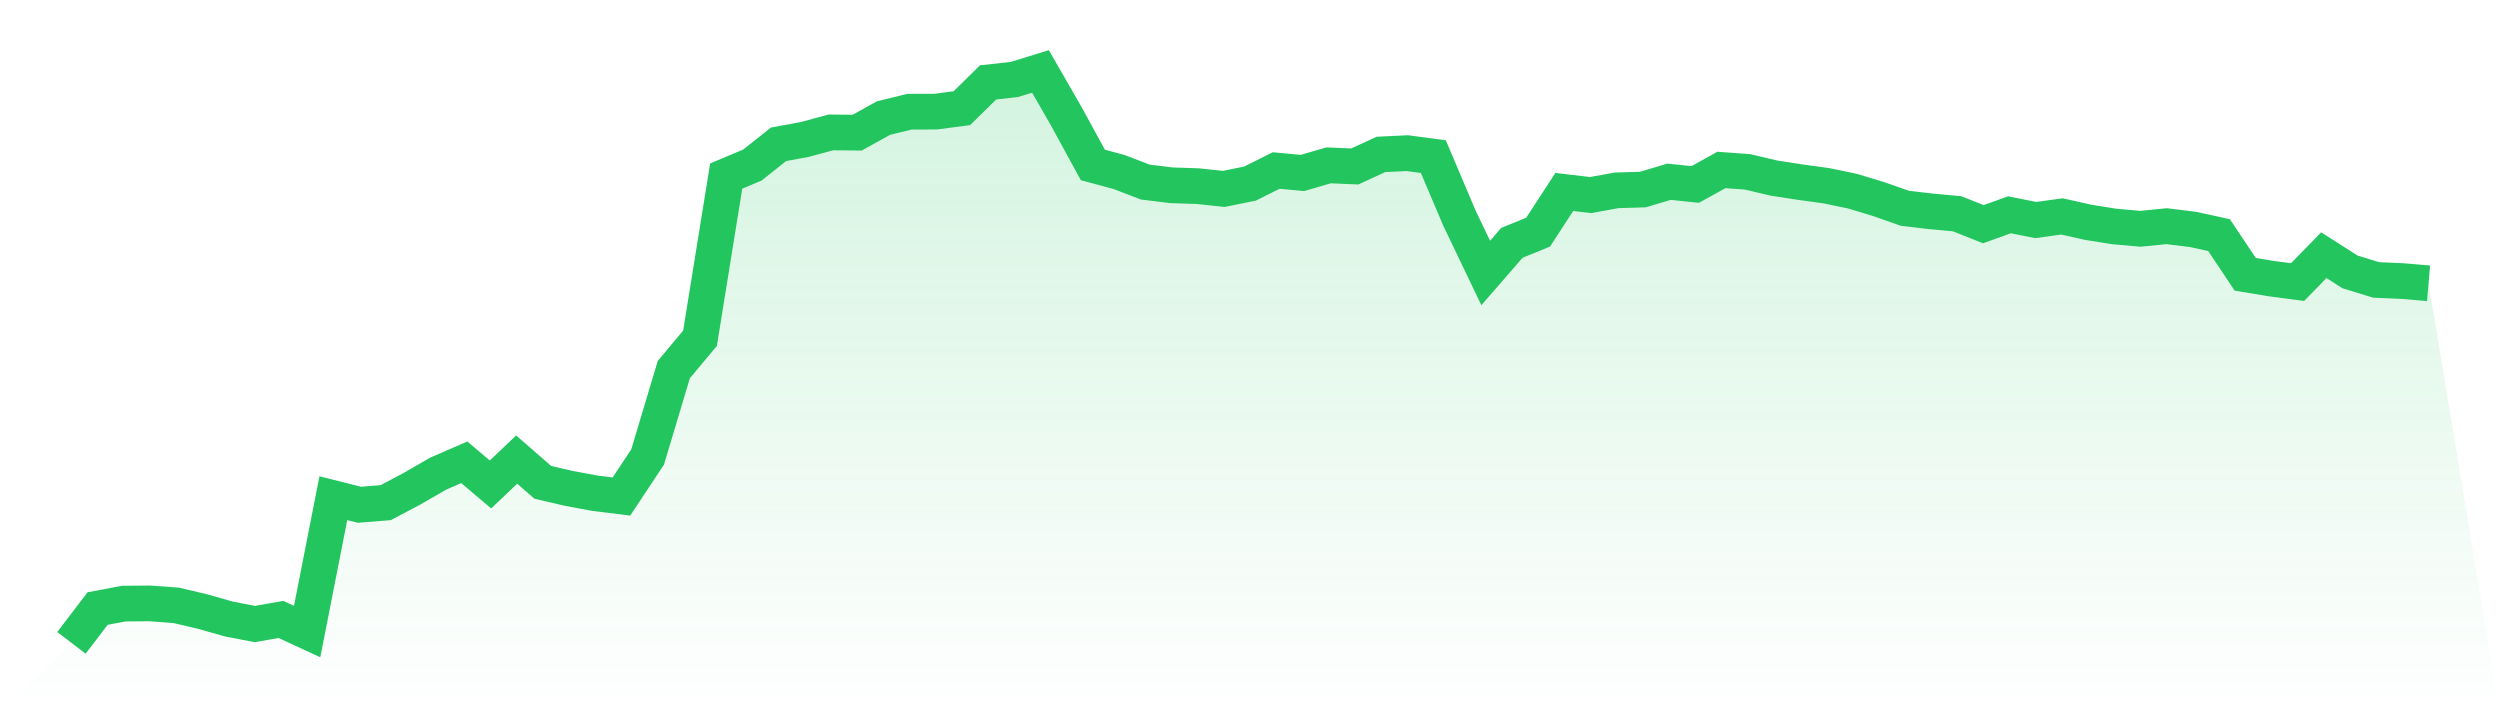
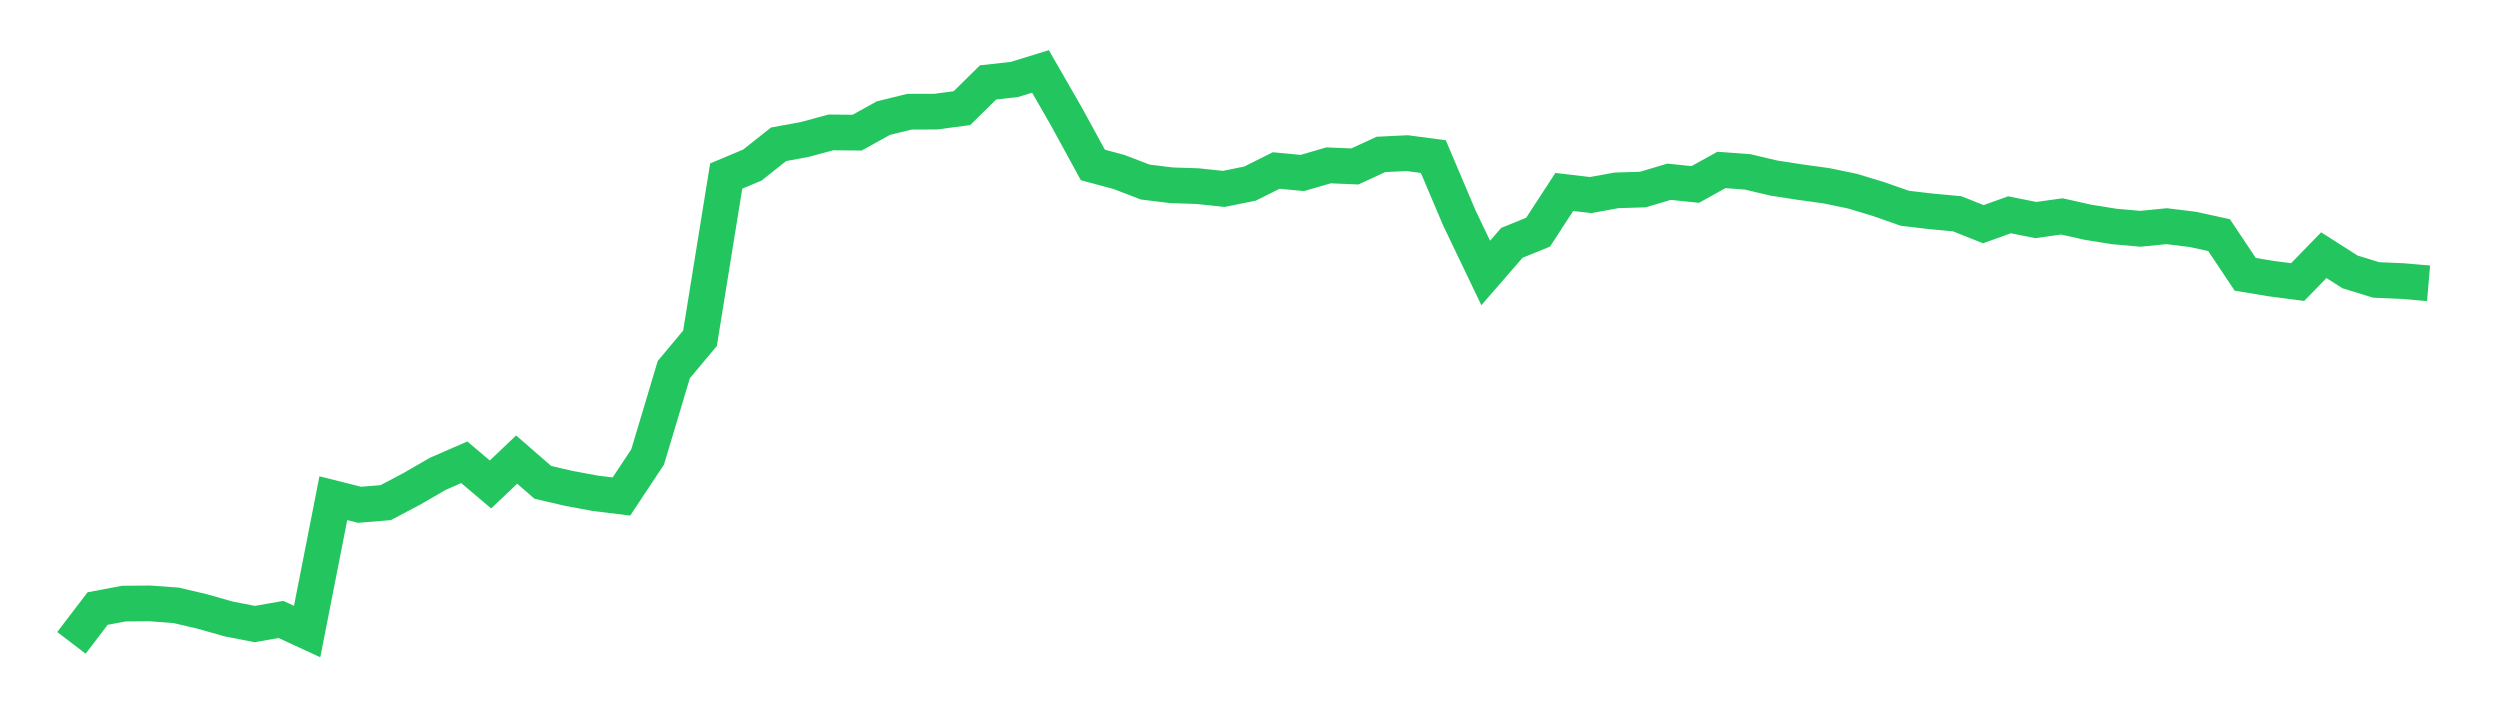
<svg xmlns="http://www.w3.org/2000/svg" viewBox="0 0 140 40">
  <defs>
    <linearGradient id="gradient" x1="0" x2="0" y1="0" y2="1">
      <stop offset="0%" stop-color="#22c55e" stop-opacity="0.2" />
      <stop offset="100%" stop-color="#22c55e" stop-opacity="0" />
    </linearGradient>
  </defs>
-   <path d="M4,36 L4,36 L5.467,34.078 L6.933,33.802 L8.4,33.79 L9.867,33.899 L11.333,34.244 L12.8,34.661 L14.267,34.946 L15.733,34.689 L17.2,35.366 L18.667,27.899 L20.133,28.267 L21.6,28.148 L23.067,27.372 L24.533,26.526 L26,25.888 L27.467,27.13 L28.933,25.737 L30.4,27.012 L31.867,27.352 L33.333,27.624 L34.8,27.804 L36.267,25.591 L37.733,20.697 L39.2,18.944 L40.667,9.859 L42.133,9.243 L43.6,8.08 L45.067,7.81 L46.533,7.414 L48,7.429 L49.467,6.615 L50.933,6.255 L52.4,6.251 L53.867,6.057 L55.333,4.614 L56.8,4.452 L58.267,4 L59.733,6.55 L61.2,9.237 L62.667,9.632 L64.133,10.195 L65.6,10.376 L67.067,10.424 L68.533,10.579 L70,10.281 L71.467,9.548 L72.933,9.687 L74.4,9.26 L75.867,9.322 L77.333,8.647 L78.8,8.576 L80.267,8.77 L81.733,12.226 L83.2,15.286 L84.667,13.598 L86.133,13.002 L87.6,10.75 L89.067,10.924 L90.533,10.659 L92,10.615 L93.467,10.178 L94.933,10.331 L96.4,9.517 L97.867,9.625 L99.333,9.972 L100.8,10.198 L102.267,10.4 L103.733,10.703 L105.2,11.147 L106.667,11.662 L108.133,11.836 L109.6,11.971 L111.067,12.555 L112.533,12.028 L114,12.323 L115.467,12.119 L116.933,12.447 L118.4,12.683 L119.867,12.812 L121.333,12.666 L122.8,12.847 L124.267,13.166 L125.733,15.361 L127.2,15.604 L128.667,15.796 L130.133,14.291 L131.6,15.226 L133.067,15.677 L134.533,15.739 L136,15.865 L140,40 L0,40 z" fill="url(#gradient)" />
  <path d="M4,36 L4,36 L5.467,34.078 L6.933,33.802 L8.4,33.79 L9.867,33.899 L11.333,34.244 L12.8,34.661 L14.267,34.946 L15.733,34.689 L17.2,35.366 L18.667,27.899 L20.133,28.267 L21.6,28.148 L23.067,27.372 L24.533,26.526 L26,25.888 L27.467,27.13 L28.933,25.737 L30.4,27.012 L31.867,27.352 L33.333,27.624 L34.8,27.804 L36.267,25.591 L37.733,20.697 L39.2,18.944 L40.667,9.859 L42.133,9.243 L43.6,8.08 L45.067,7.81 L46.533,7.414 L48,7.429 L49.467,6.615 L50.933,6.255 L52.4,6.251 L53.867,6.057 L55.333,4.614 L56.8,4.452 L58.267,4 L59.733,6.55 L61.2,9.237 L62.667,9.632 L64.133,10.195 L65.6,10.376 L67.067,10.424 L68.533,10.579 L70,10.281 L71.467,9.548 L72.933,9.687 L74.4,9.26 L75.867,9.322 L77.333,8.647 L78.8,8.576 L80.267,8.77 L81.733,12.226 L83.2,15.286 L84.667,13.598 L86.133,13.002 L87.6,10.75 L89.067,10.924 L90.533,10.659 L92,10.615 L93.467,10.178 L94.933,10.331 L96.4,9.517 L97.867,9.625 L99.333,9.972 L100.8,10.198 L102.267,10.4 L103.733,10.703 L105.2,11.147 L106.667,11.662 L108.133,11.836 L109.6,11.971 L111.067,12.555 L112.533,12.028 L114,12.323 L115.467,12.119 L116.933,12.447 L118.4,12.683 L119.867,12.812 L121.333,12.666 L122.8,12.847 L124.267,13.166 L125.733,15.361 L127.2,15.604 L128.667,15.796 L130.133,14.291 L131.6,15.226 L133.067,15.677 L134.533,15.739 L136,15.865" fill="none" stroke="#22c55e" stroke-width="2" />
</svg>